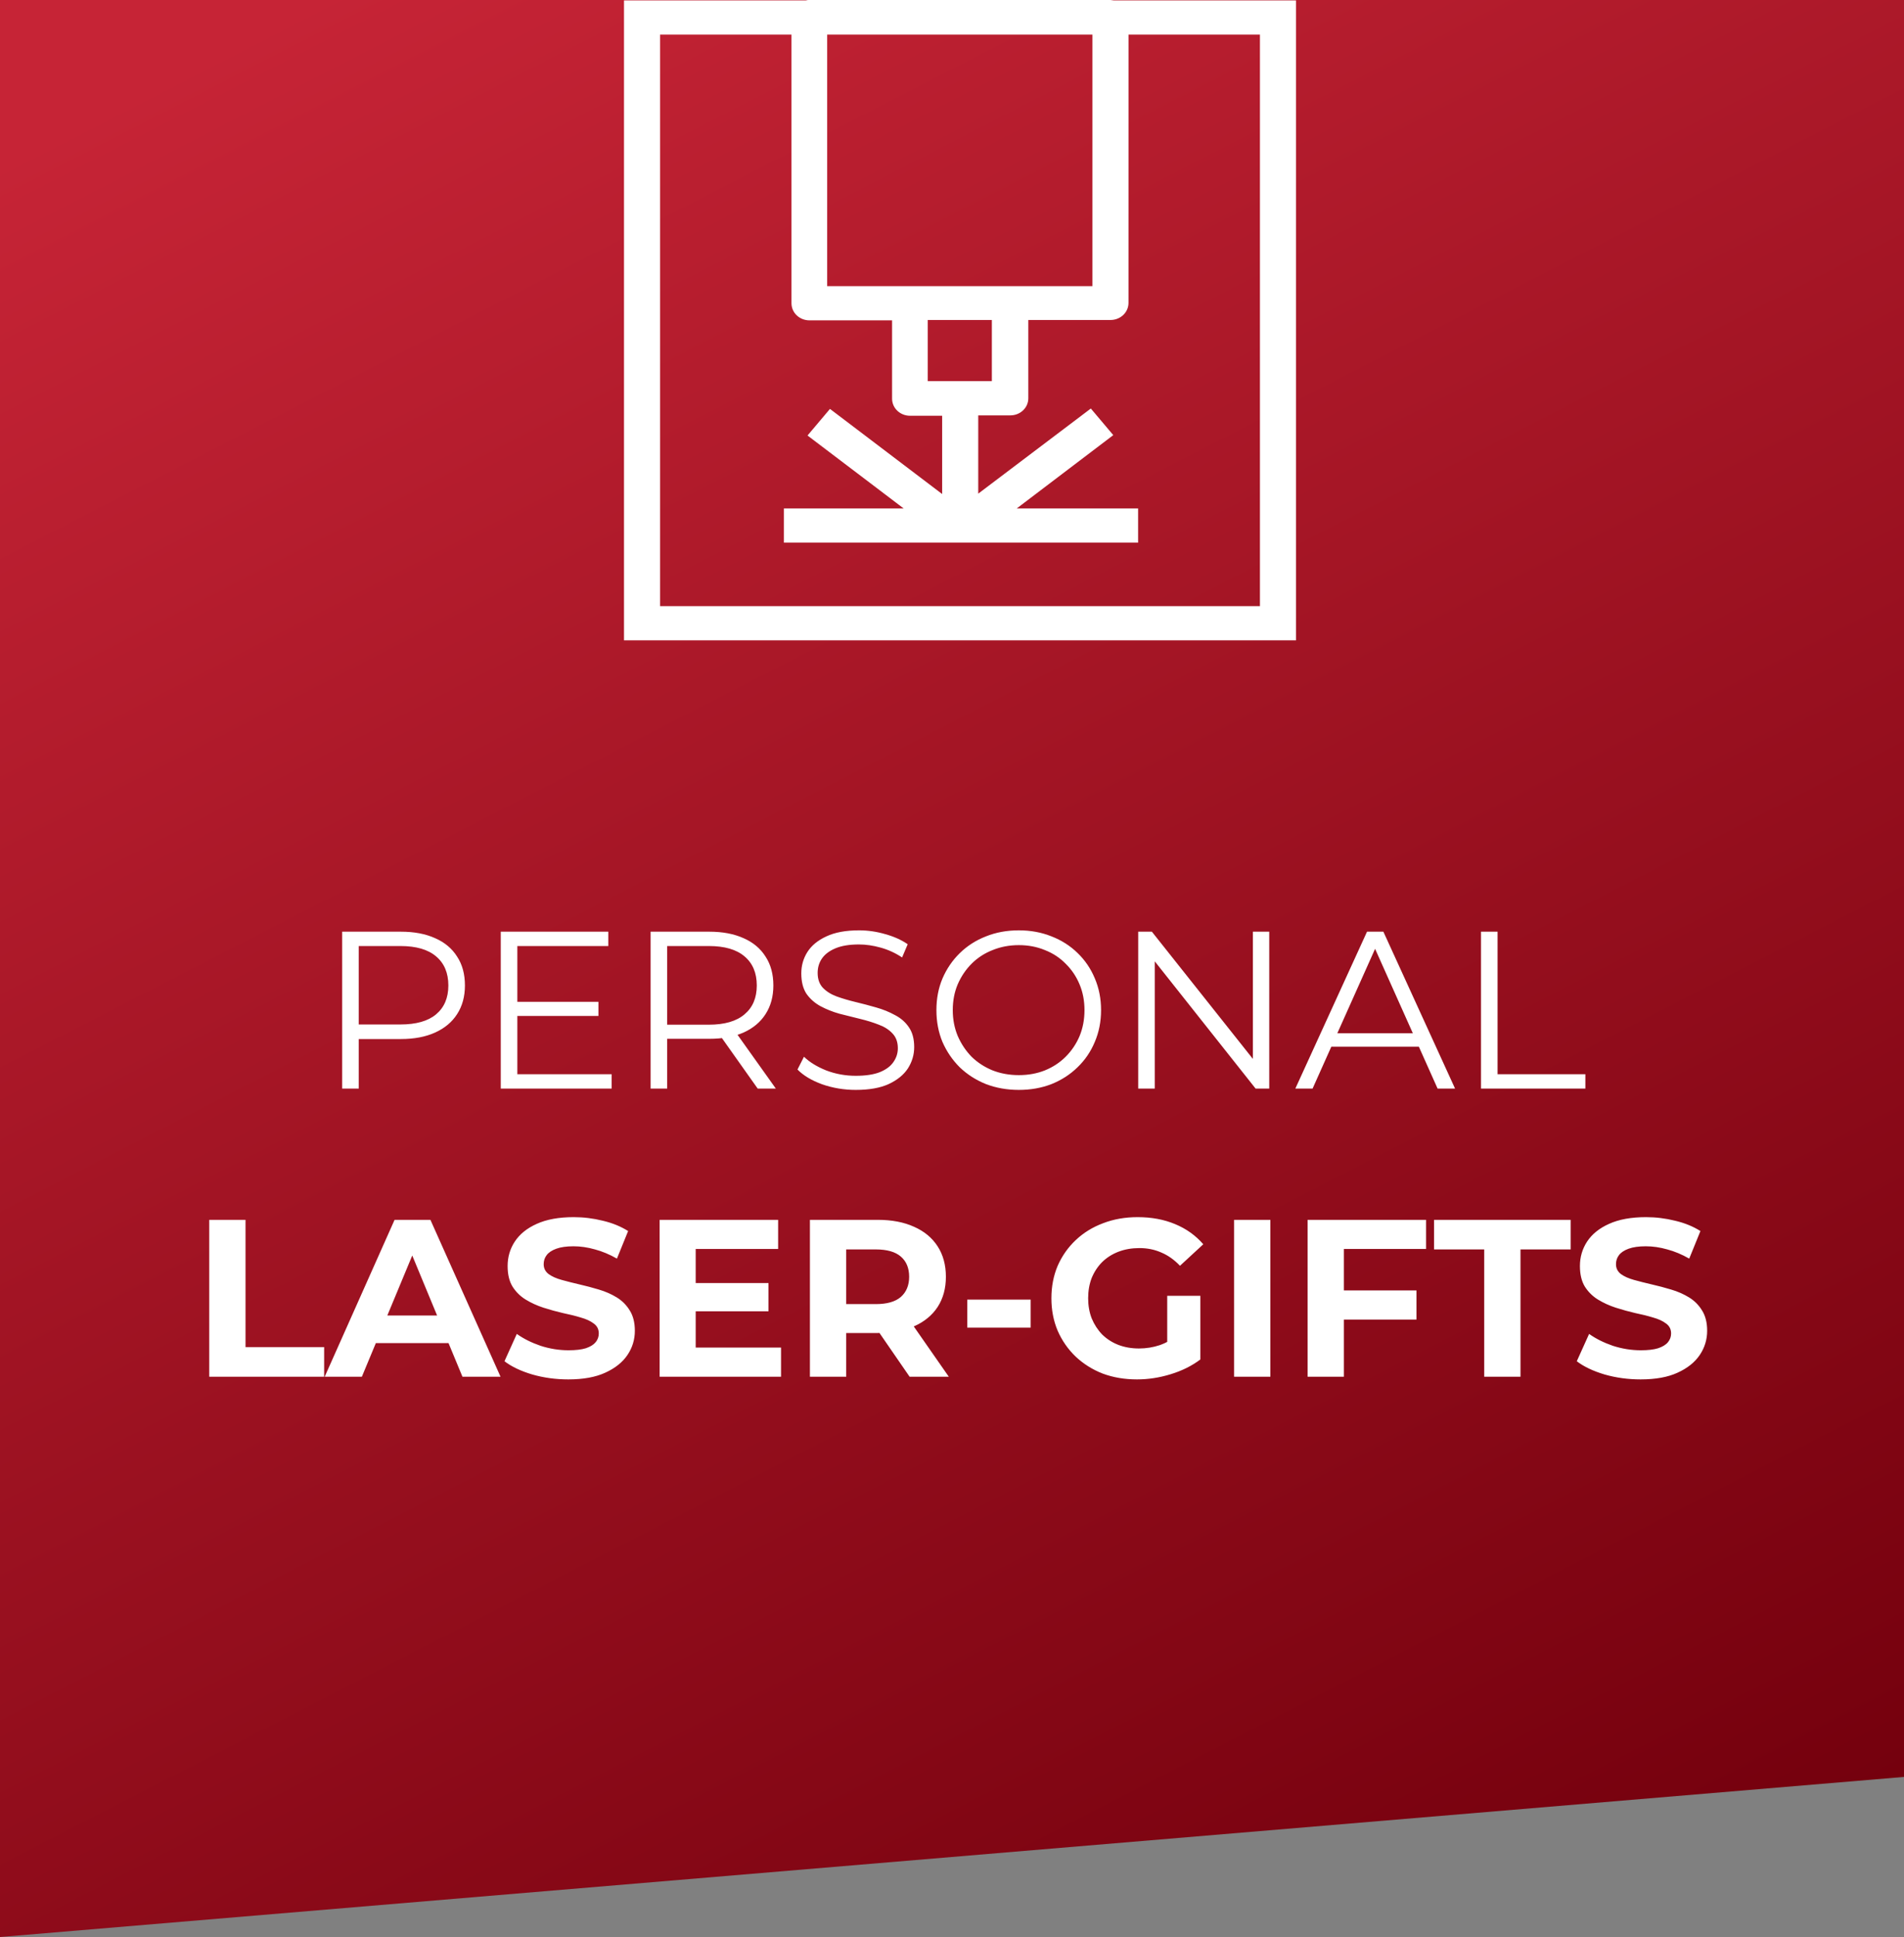
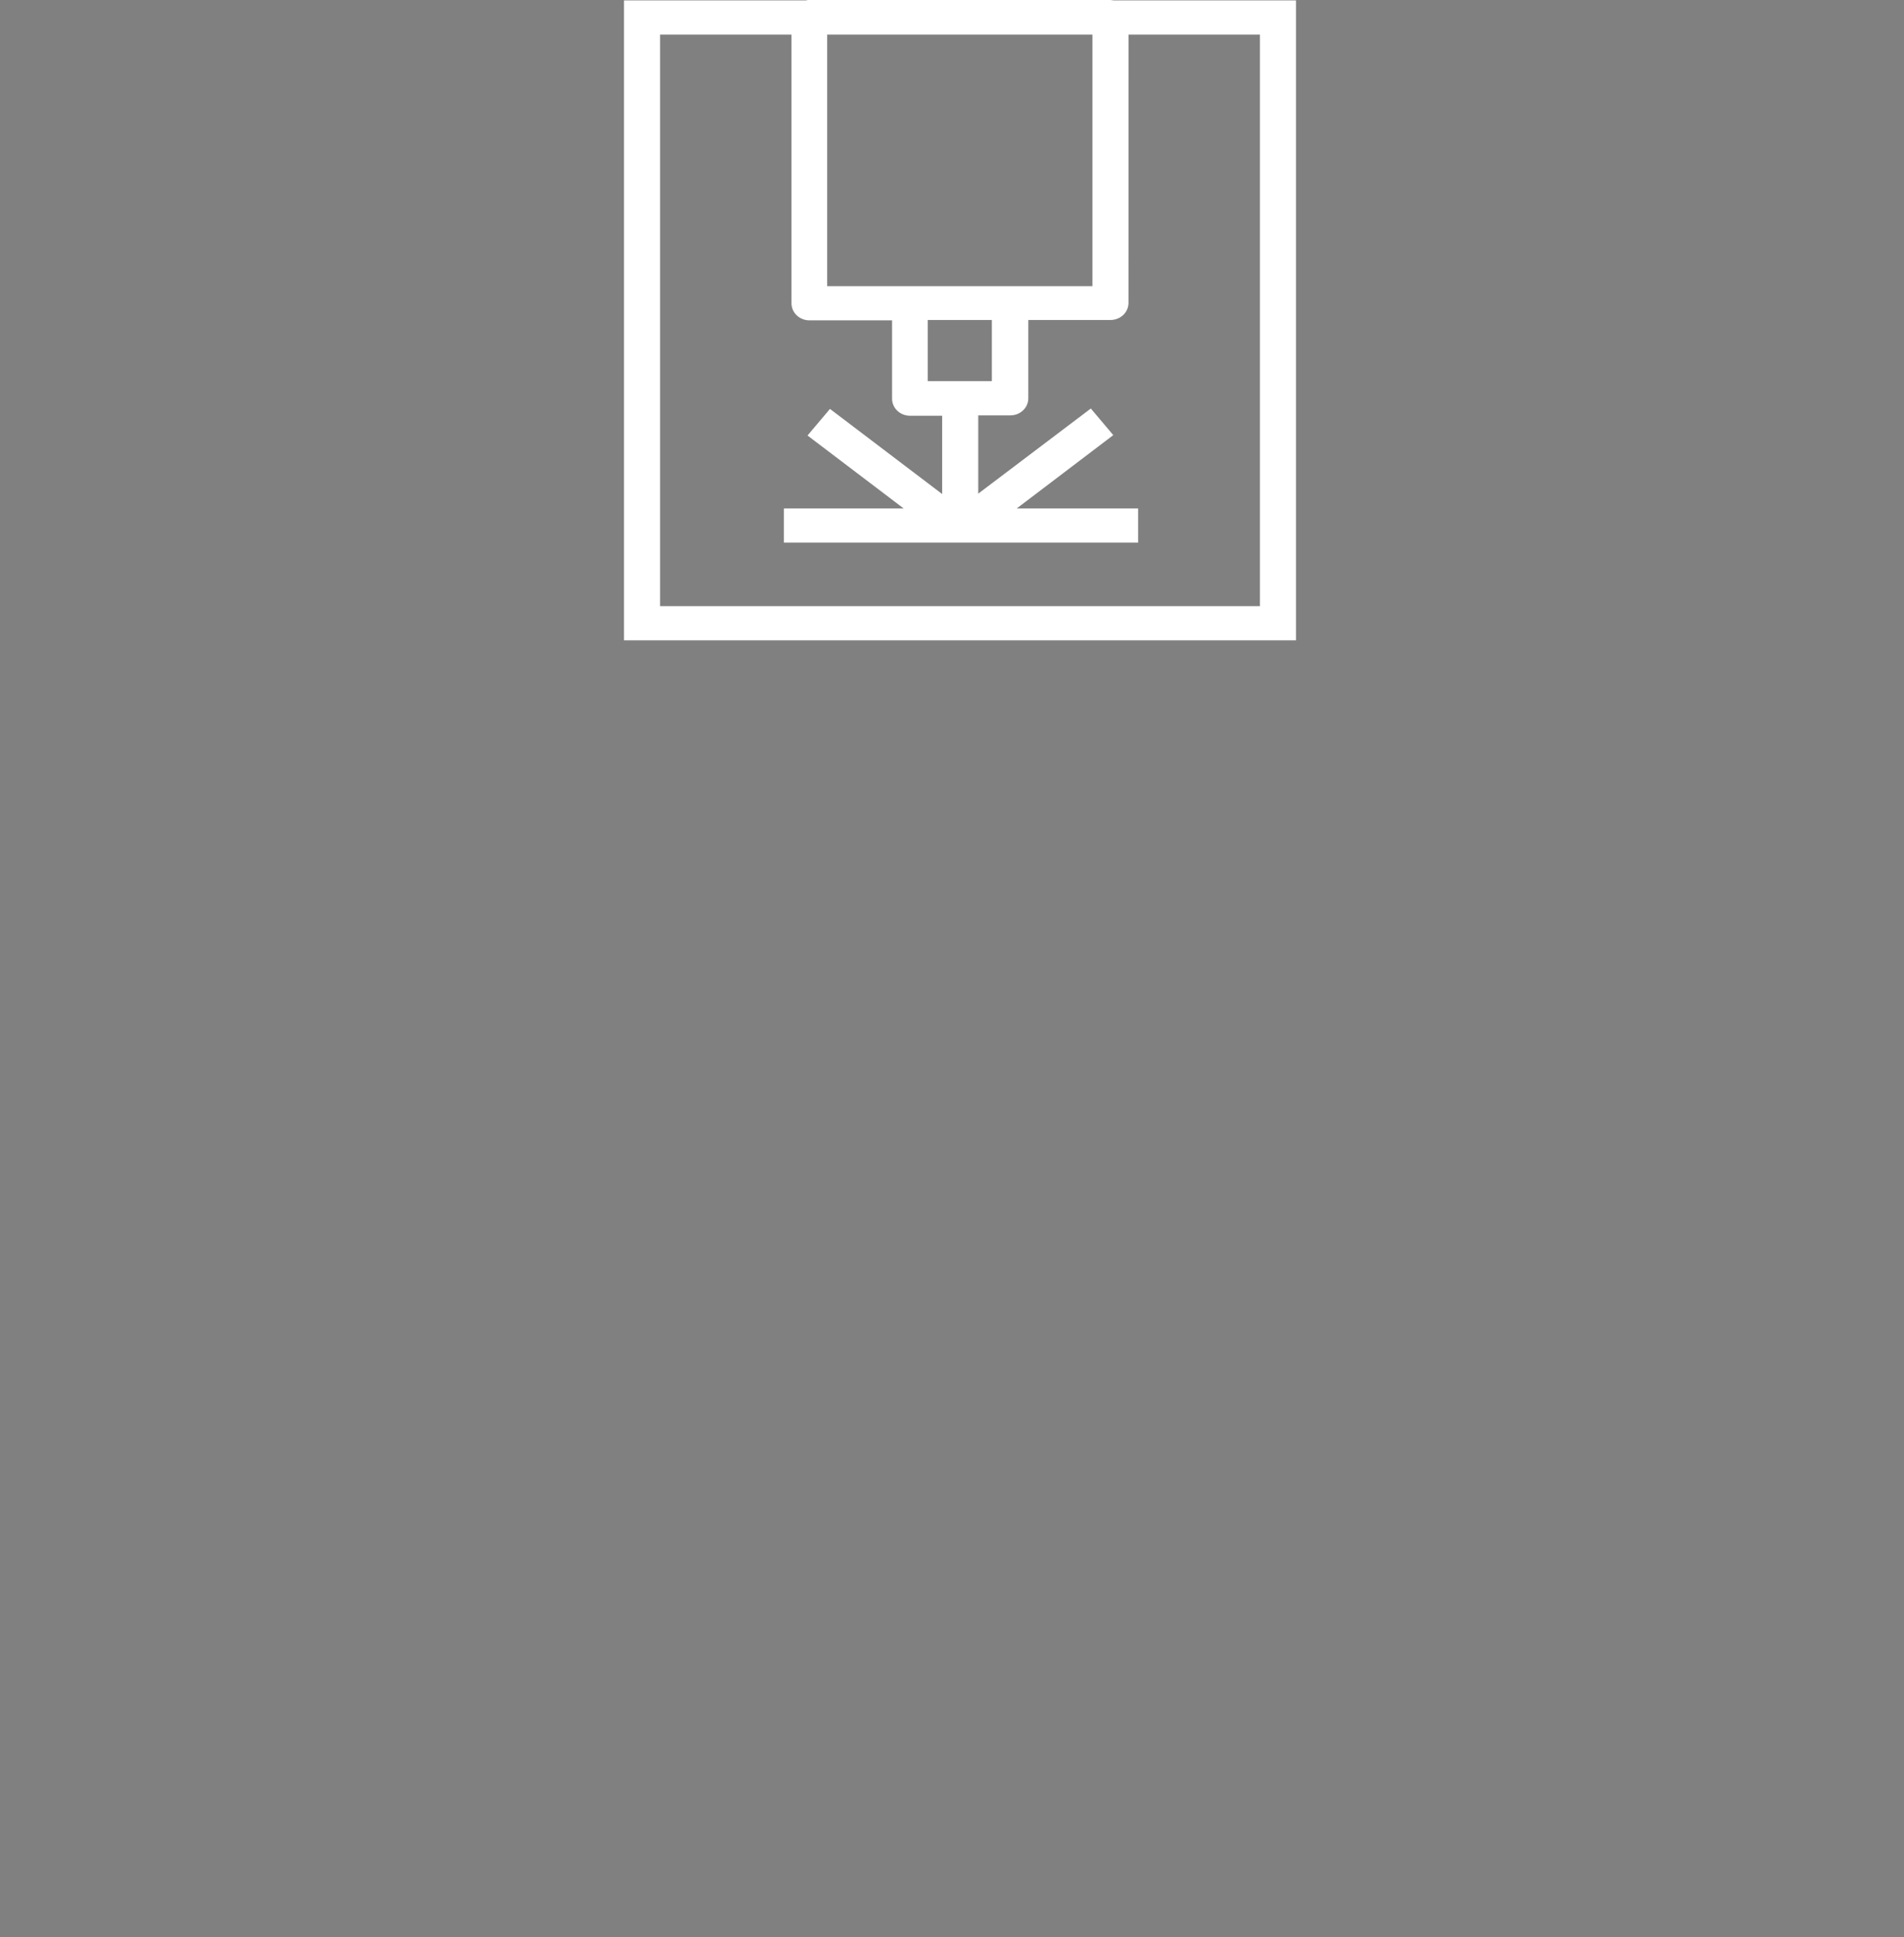
<svg xmlns="http://www.w3.org/2000/svg" width="119" height="121" viewBox="0 0 119 121" fill="none">
  <rect x="0" y="0" width="119" height="121" fill="#808080" stroke="none" />
-   <path d="M0 0H119V111L0 121V0Z" fill="url(#paint0_linear_57_7)" />
-   <path d="M21.386 68V58.2H25.054C25.885 58.2 26.599 58.335 27.196 58.606C27.793 58.867 28.251 59.25 28.568 59.754C28.895 60.249 29.058 60.851 29.058 61.56C29.058 62.251 28.895 62.848 28.568 63.352C28.251 63.847 27.793 64.229 27.196 64.5C26.599 64.771 25.885 64.906 25.054 64.906H21.96L22.422 64.416V68H21.386ZM22.422 64.5L21.96 63.996H25.026C26.006 63.996 26.748 63.786 27.252 63.366C27.765 62.937 28.022 62.335 28.022 61.56C28.022 60.776 27.765 60.169 27.252 59.74C26.748 59.311 26.006 59.096 25.026 59.096H21.96L22.422 58.606V64.5ZM32.222 62.582H37.402V63.464H32.222V62.582ZM32.334 67.104H38.228V68H31.298V58.2H38.018V59.096H32.334V67.104ZM40.663 68V58.2H44.331C45.162 58.2 45.876 58.335 46.473 58.606C47.071 58.867 47.528 59.25 47.845 59.754C48.172 60.249 48.335 60.851 48.335 61.56C48.335 62.251 48.172 62.848 47.845 63.352C47.528 63.847 47.071 64.229 46.473 64.5C45.876 64.761 45.162 64.892 44.331 64.892H41.237L41.699 64.416V68H40.663ZM47.355 68L44.835 64.444H45.955L48.489 68H47.355ZM41.699 64.5L41.237 64.01H44.303C45.283 64.01 46.025 63.795 46.529 63.366C47.043 62.937 47.299 62.335 47.299 61.56C47.299 60.776 47.043 60.169 46.529 59.74C46.025 59.311 45.283 59.096 44.303 59.096H41.237L41.699 58.606V64.5ZM53.483 68.084C52.755 68.084 52.055 67.967 51.383 67.734C50.72 67.491 50.207 67.183 49.843 66.81L50.249 66.012C50.594 66.348 51.056 66.633 51.635 66.866C52.223 67.09 52.839 67.202 53.483 67.202C54.099 67.202 54.598 67.127 54.981 66.978C55.373 66.819 55.657 66.609 55.835 66.348C56.021 66.087 56.115 65.797 56.115 65.48C56.115 65.097 56.003 64.789 55.779 64.556C55.564 64.323 55.279 64.141 54.925 64.01C54.57 63.87 54.178 63.749 53.749 63.646C53.319 63.543 52.89 63.436 52.461 63.324C52.031 63.203 51.635 63.044 51.271 62.848C50.916 62.652 50.627 62.395 50.403 62.078C50.188 61.751 50.081 61.327 50.081 60.804C50.081 60.319 50.207 59.875 50.459 59.474C50.72 59.063 51.117 58.737 51.649 58.494C52.181 58.242 52.862 58.116 53.693 58.116C54.243 58.116 54.789 58.195 55.331 58.354C55.872 58.503 56.339 58.713 56.731 58.984L56.381 59.81C55.961 59.53 55.513 59.325 55.037 59.194C54.57 59.063 54.117 58.998 53.679 58.998C53.091 58.998 52.605 59.077 52.223 59.236C51.84 59.395 51.555 59.609 51.369 59.88C51.191 60.141 51.103 60.44 51.103 60.776C51.103 61.159 51.21 61.467 51.425 61.7C51.649 61.933 51.938 62.115 52.293 62.246C52.657 62.377 53.053 62.493 53.483 62.596C53.912 62.699 54.337 62.811 54.757 62.932C55.186 63.053 55.578 63.212 55.933 63.408C56.297 63.595 56.586 63.847 56.801 64.164C57.025 64.481 57.137 64.897 57.137 65.41C57.137 65.886 57.006 66.329 56.745 66.74C56.483 67.141 56.082 67.468 55.541 67.72C55.009 67.963 54.323 68.084 53.483 68.084ZM63.678 68.084C62.941 68.084 62.255 67.963 61.62 67.72C60.995 67.468 60.449 67.118 59.982 66.67C59.525 66.213 59.165 65.685 58.904 65.088C58.652 64.481 58.526 63.819 58.526 63.1C58.526 62.381 58.652 61.723 58.904 61.126C59.165 60.519 59.525 59.992 59.982 59.544C60.449 59.087 60.995 58.737 61.62 58.494C62.245 58.242 62.931 58.116 63.678 58.116C64.415 58.116 65.097 58.242 65.722 58.494C66.347 58.737 66.888 59.082 67.346 59.53C67.812 59.978 68.172 60.505 68.424 61.112C68.685 61.719 68.816 62.381 68.816 63.1C68.816 63.819 68.685 64.481 68.424 65.088C68.172 65.695 67.812 66.222 67.346 66.67C66.888 67.118 66.347 67.468 65.722 67.72C65.097 67.963 64.415 68.084 63.678 68.084ZM63.678 67.16C64.266 67.16 64.807 67.062 65.302 66.866C65.806 66.661 66.24 66.376 66.604 66.012C66.977 65.639 67.266 65.209 67.472 64.724C67.677 64.229 67.78 63.688 67.78 63.1C67.78 62.512 67.677 61.975 67.472 61.49C67.266 60.995 66.977 60.566 66.604 60.202C66.24 59.829 65.806 59.544 65.302 59.348C64.807 59.143 64.266 59.04 63.678 59.04C63.09 59.04 62.544 59.143 62.04 59.348C61.536 59.544 61.097 59.829 60.724 60.202C60.36 60.566 60.071 60.995 59.856 61.49C59.651 61.975 59.548 62.512 59.548 63.1C59.548 63.679 59.651 64.215 59.856 64.71C60.071 65.205 60.36 65.639 60.724 66.012C61.097 66.376 61.536 66.661 62.04 66.866C62.544 67.062 63.09 67.16 63.678 67.16ZM71.138 68V58.2H71.992L78.754 66.712H78.306V58.2H79.328V68H78.474L71.726 59.488H72.174V68H71.138ZM80.959 68L85.439 58.2H86.461L90.941 68H89.849L85.733 58.802H86.153L82.037 68H80.959ZM82.723 65.382L83.031 64.542H88.729L89.037 65.382H82.723ZM92.562 68V58.2H93.598V67.104H99.086V68H92.562ZM13.077 86V76.2H15.345V84.152H20.259V86H13.077ZM20.293 86L24.661 76.2H26.901L31.283 86H28.903L25.319 77.348H26.215L22.617 86H20.293ZM22.477 83.9L23.079 82.178H28.119L28.735 83.9H22.477ZM35.52 86.168C34.736 86.168 33.984 86.065 33.266 85.86C32.547 85.645 31.968 85.37 31.53 85.034L32.3 83.326C32.72 83.625 33.214 83.872 33.784 84.068C34.362 84.255 34.946 84.348 35.534 84.348C35.982 84.348 36.341 84.306 36.612 84.222C36.892 84.129 37.097 84.003 37.228 83.844C37.358 83.685 37.424 83.503 37.424 83.298C37.424 83.037 37.321 82.831 37.116 82.682C36.91 82.523 36.64 82.397 36.304 82.304C35.968 82.201 35.594 82.108 35.184 82.024C34.782 81.931 34.376 81.819 33.966 81.688C33.564 81.557 33.196 81.389 32.86 81.184C32.524 80.979 32.248 80.708 32.034 80.372C31.828 80.036 31.726 79.607 31.726 79.084C31.726 78.524 31.875 78.015 32.174 77.558C32.482 77.091 32.939 76.723 33.546 76.452C34.162 76.172 34.932 76.032 35.856 76.032C36.472 76.032 37.078 76.107 37.676 76.256C38.273 76.396 38.8 76.611 39.258 76.9L38.558 78.622C38.1 78.361 37.643 78.169 37.186 78.048C36.728 77.917 36.28 77.852 35.842 77.852C35.403 77.852 35.044 77.903 34.764 78.006C34.484 78.109 34.283 78.244 34.162 78.412C34.04 78.571 33.98 78.757 33.98 78.972C33.98 79.224 34.082 79.429 34.288 79.588C34.493 79.737 34.764 79.859 35.1 79.952C35.436 80.045 35.804 80.139 36.206 80.232C36.616 80.325 37.022 80.433 37.424 80.554C37.834 80.675 38.208 80.839 38.544 81.044C38.88 81.249 39.15 81.52 39.356 81.856C39.57 82.192 39.678 82.617 39.678 83.13C39.678 83.681 39.524 84.185 39.216 84.642C38.908 85.099 38.446 85.468 37.83 85.748C37.223 86.028 36.453 86.168 35.52 86.168ZM43.313 80.148H48.031V81.912H43.313V80.148ZM43.481 84.18H48.815V86H41.227V76.2H48.633V78.02H43.481V84.18ZM50.62 86V76.2H54.862C55.739 76.2 56.495 76.345 57.13 76.634C57.765 76.914 58.255 77.32 58.6 77.852C58.945 78.384 59.118 79.019 59.118 79.756C59.118 80.484 58.945 81.114 58.6 81.646C58.255 82.169 57.765 82.57 57.13 82.85C56.495 83.13 55.739 83.27 54.862 83.27H51.88L52.888 82.276V86H50.62ZM56.85 86L54.4 82.444H56.822L59.3 86H56.85ZM52.888 82.528L51.88 81.464H54.736C55.436 81.464 55.959 81.315 56.304 81.016C56.649 80.708 56.822 80.288 56.822 79.756C56.822 79.215 56.649 78.795 56.304 78.496C55.959 78.197 55.436 78.048 54.736 78.048H51.88L52.888 76.97V82.528ZM60.454 82.934V81.184H64.416V82.934H60.454ZM71.061 86.168C70.286 86.168 69.572 86.047 68.919 85.804C68.275 85.552 67.71 85.197 67.225 84.74C66.749 84.283 66.376 83.746 66.105 83.13C65.844 82.514 65.713 81.837 65.713 81.1C65.713 80.363 65.844 79.686 66.105 79.07C66.376 78.454 66.754 77.917 67.239 77.46C67.724 77.003 68.294 76.653 68.947 76.41C69.6 76.158 70.319 76.032 71.103 76.032C71.971 76.032 72.75 76.177 73.441 76.466C74.141 76.755 74.729 77.175 75.205 77.726L73.749 79.07C73.394 78.697 73.007 78.421 72.587 78.244C72.167 78.057 71.71 77.964 71.215 77.964C70.739 77.964 70.305 78.039 69.913 78.188C69.521 78.337 69.18 78.552 68.891 78.832C68.611 79.112 68.392 79.443 68.233 79.826C68.084 80.209 68.009 80.633 68.009 81.1C68.009 81.557 68.084 81.977 68.233 82.36C68.392 82.743 68.611 83.079 68.891 83.368C69.18 83.648 69.516 83.863 69.899 84.012C70.291 84.161 70.72 84.236 71.187 84.236C71.635 84.236 72.069 84.166 72.489 84.026C72.918 83.877 73.334 83.629 73.735 83.284L75.023 84.922C74.491 85.323 73.87 85.631 73.161 85.846C72.461 86.061 71.761 86.168 71.061 86.168ZM72.951 84.628V80.946H75.023V84.922L72.951 84.628ZM77.13 86V76.2H79.398V86H77.13ZM83.823 80.61H88.528V82.43H83.823V80.61ZM83.992 86H81.724V76.2H89.129V78.02H83.992V86ZM92.763 86V78.048H89.627V76.2H98.167V78.048H95.031V86H92.763ZM102.539 86.168C101.755 86.168 101.004 86.065 100.285 85.86C99.567 85.645 98.988 85.37 98.549 85.034L99.319 83.326C99.739 83.625 100.234 83.872 100.803 84.068C101.382 84.255 101.965 84.348 102.553 84.348C103.001 84.348 103.361 84.306 103.631 84.222C103.911 84.129 104.117 84.003 104.247 83.844C104.378 83.685 104.443 83.503 104.443 83.298C104.443 83.037 104.341 82.831 104.135 82.682C103.93 82.523 103.659 82.397 103.323 82.304C102.987 82.201 102.614 82.108 102.203 82.024C101.802 81.931 101.396 81.819 100.985 81.688C100.584 81.557 100.215 81.389 99.879 81.184C99.543 80.979 99.268 80.708 99.053 80.372C98.848 80.036 98.745 79.607 98.745 79.084C98.745 78.524 98.895 78.015 99.193 77.558C99.501 77.091 99.959 76.723 100.565 76.452C101.181 76.172 101.951 76.032 102.875 76.032C103.491 76.032 104.098 76.107 104.695 76.256C105.293 76.396 105.82 76.611 106.277 76.9L105.577 78.622C105.12 78.361 104.663 78.169 104.205 78.048C103.748 77.917 103.3 77.852 102.861 77.852C102.423 77.852 102.063 77.903 101.783 78.006C101.503 78.109 101.303 78.244 101.181 78.412C101.06 78.571 100.999 78.757 100.999 78.972C100.999 79.224 101.102 79.429 101.307 79.588C101.513 79.737 101.783 79.859 102.119 79.952C102.455 80.045 102.824 80.139 103.225 80.232C103.636 80.325 104.042 80.433 104.443 80.554C104.854 80.675 105.227 80.839 105.563 81.044C105.899 81.249 106.17 81.52 106.375 81.856C106.59 82.192 106.697 82.617 106.697 83.13C106.697 83.681 106.543 84.185 106.235 84.642C105.927 85.099 105.465 85.468 104.849 85.748C104.243 86.028 103.473 86.168 102.539 86.168Z" fill="white" />
  <path d="M69.605 0.024C69.529 0.024 69.479 0 69.404 0L50.571 0C50.496 0 50.446 0 50.37 0.024L39 0.024V40H81V0.024H69.605ZM57.984 23.81V19.988H61.991V23.81H57.984ZM63.143 17.876H51.698V2.161H68.277V17.876L63.143 17.876ZM78.746 37.864H41.254V2.161H49.468V18.944C49.468 19.538 49.969 20.012 50.595 20.012H55.755V24.902C55.755 25.496 56.255 25.971 56.882 25.971H58.885V30.861L51.873 25.543L50.47 27.205L56.481 31.763H48.993V33.899H71.132V31.763H63.544L69.58 27.181L68.177 25.519L61.14 30.837L61.14 25.947H63.144C63.77 25.947 64.27 25.472 64.27 24.879V19.989H69.404C70.031 19.989 70.531 19.514 70.531 18.92L70.532 2.161H78.746L78.746 37.864Z" fill="white" />
  <defs>
    <linearGradient id="paint0_linear_57_7" x1="4.36378e-07" y1="10" x2="66.362" y2="139.065" gradientUnits="userSpaceOnUse">
      <stop stop-color="#C62436" />
      <stop offset="1" stop-color="#74000D" />
    </linearGradient>
  </defs>
</svg>